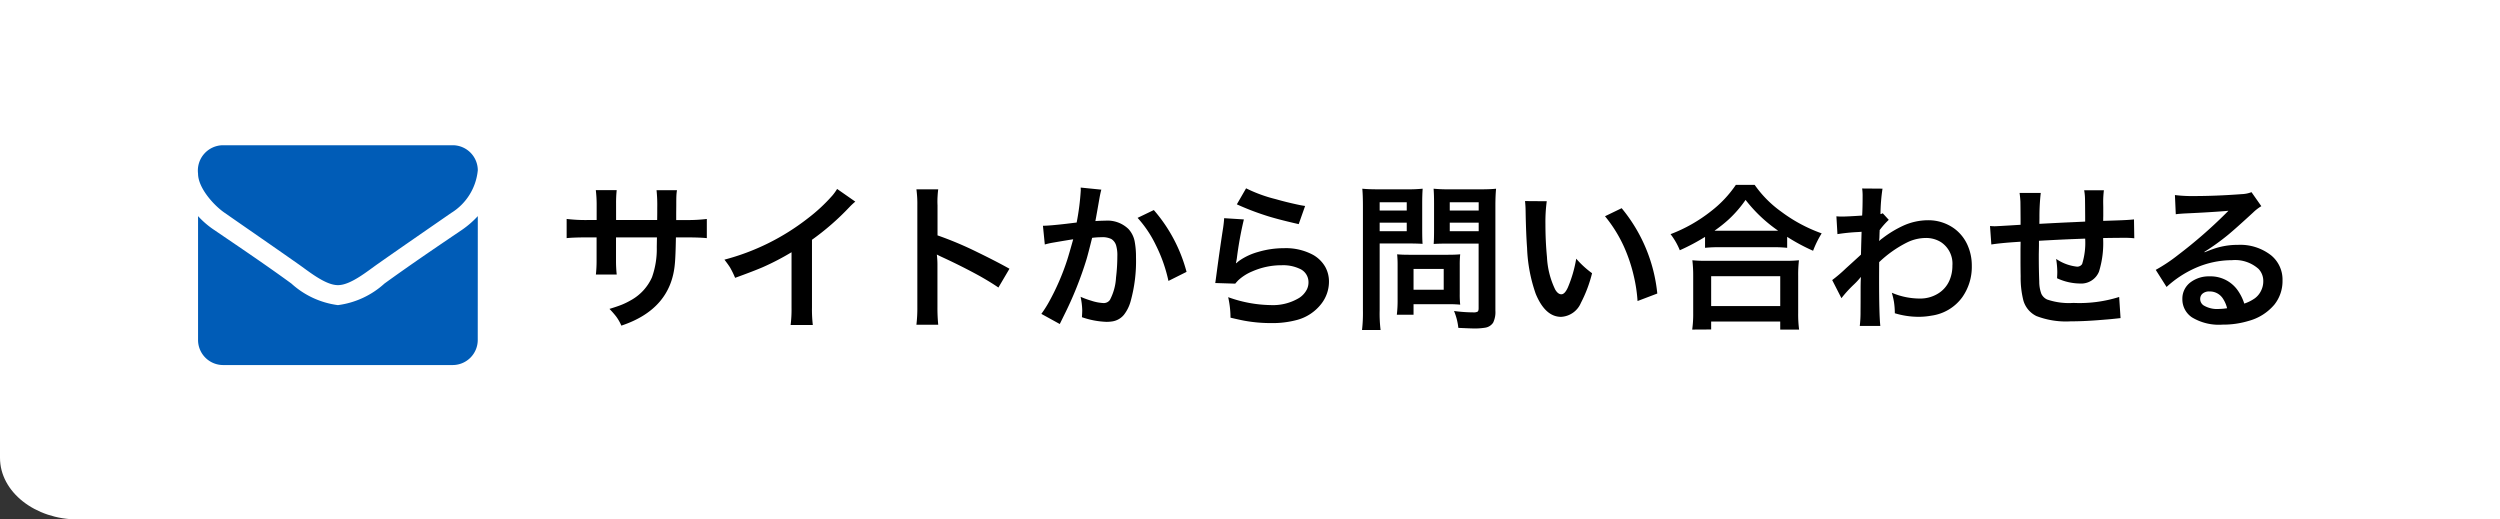
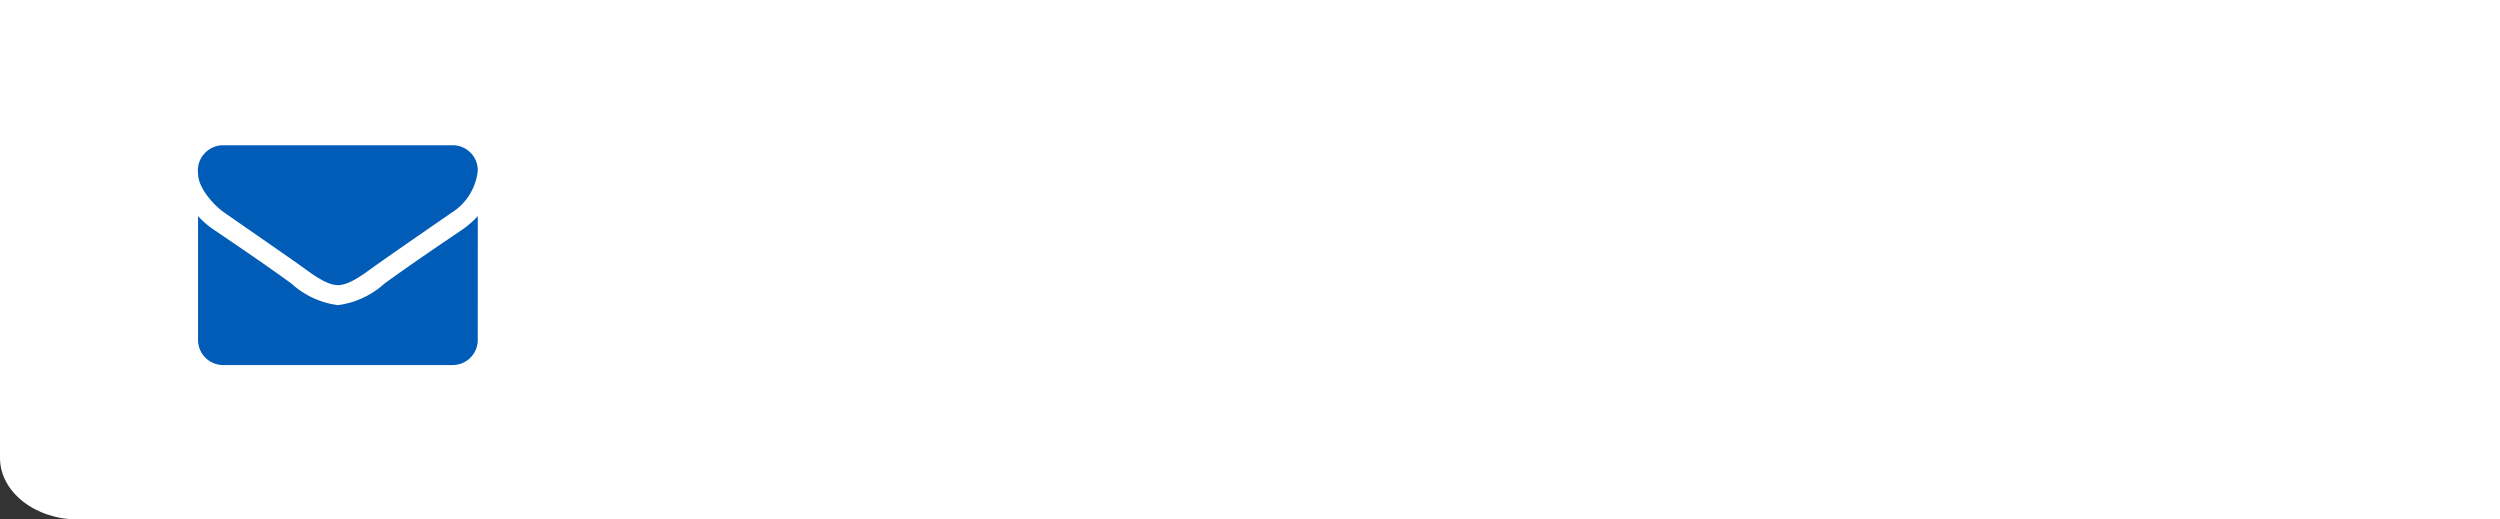
<svg xmlns="http://www.w3.org/2000/svg" width="189.347" height="39.344" viewBox="0 0 189.347 39.344">
  <rect x="0" y="0" width="189.347" height="39.344" fill="#333333" stroke="none" />
  <g id="ヘッダーお問い合わせ画像" transform="translate(16959.211 17515.584)">
    <path id="パス_863" data-name="パス 863" d="M0,0H189.347V39.344H5.917C2.649,39.344,0,37.254,0,34.676Z" transform="translate(-16959.211 -17515.584)" fill="#fff" />
    <g id="グループ_21" data-name="グループ 21" transform="translate(-16944.211 -17504.584)">
-       <path id="パス_864" data-name="パス 864" d="M4.436-7.389H7.547l.006-.533v-.4A10.809,10.809,0,0,0,7.5-9.65H9.047A3.832,3.832,0,0,0,9-9.135q-.006.105-.006.645l-.006.551v.551h.756a11.979,11.979,0,0,0,1.564-.082v1.453q-.457-.053-1.541-.059h-.8Q8.941-4.629,8.889-4.1,8.6-.645,4.834.609a3.409,3.409,0,0,0-.4-.7,6.713,6.713,0,0,0-.5-.568q.6-.182.946-.322a5.756,5.756,0,0,0,.688-.34A3.7,3.7,0,0,0,7.154-3.053a6.358,6.358,0,0,0,.363-2.291q.006-.311.012-.732H4.43v1.8a9.854,9.854,0,0,0,.053,1.014H2.906A9.723,9.723,0,0,0,2.959-4.3V-6.076H2.232Q1.148-6.07.691-6.018V-7.471a12.07,12.07,0,0,0,1.564.082h.709V-8.6A9.393,9.393,0,0,0,2.9-9.656H4.482a9.39,9.39,0,0,0-.047,1.025Zm16.74-2.355,1.377.961a5.044,5.044,0,0,0-.445.416,19.306,19.306,0,0,1-2.836,2.473V-.768a10.106,10.106,0,0,0,.064,1.33H17.654a9.231,9.231,0,0,0,.07-1.295V-4.951A19.371,19.371,0,0,1,15.551-3.82q-.662.287-2.1.809a7.18,7.18,0,0,0-.387-.791q-.146-.229-.422-.586a17.476,17.476,0,0,0,6.3-3.117,12.848,12.848,0,0,0,1.887-1.752A3.855,3.855,0,0,0,21.176-9.744ZM28.834.539H27.182A10.6,10.6,0,0,0,27.252-.8V-8.49a8.3,8.3,0,0,0-.07-1.225h1.652q-.035.264-.047.5a6.2,6.2,0,0,0-.006.715v2.273a26.759,26.759,0,0,1,3.006,1.266Q33.24-4.254,34.23-3.7l-.838,1.424q-.557-.387-1.418-.873-1.33-.732-2.83-1.424-.293-.135-.416-.205a6.262,6.262,0,0,1,.047.82V-.791A13.163,13.163,0,0,0,28.834.539ZM39.615-1.576a6.5,6.5,0,0,0,.82.3,3.4,3.4,0,0,0,.932.176.563.563,0,0,0,.475-.246A4.087,4.087,0,0,0,42.3-3.029,13.545,13.545,0,0,0,42.4-4.658a2.61,2.61,0,0,0-.094-.814.857.857,0,0,0-.363-.48,1.514,1.514,0,0,0-.744-.135,5.632,5.632,0,0,0-.709.047q-.311,1.248-.422,1.617a27.307,27.307,0,0,1-1.7,4.242l-.328.668L36.645-.281a8.715,8.715,0,0,0,.574-.9A18.028,18.028,0,0,0,38.6-4.359q.117-.357.457-1.57-.17.018-1.6.264-.287.053-.551.129l-.141-1.418q.533-.006,1.781-.152l.773-.094a18.511,18.511,0,0,0,.311-2.437q0-.07-.006-.211l1.564.158q-.064.223-.135.609l-.076.434q-.205,1.172-.24,1.336.445-.029.738-.029a2.286,2.286,0,0,1,1.77.633,1.925,1.925,0,0,1,.463.914,6.231,6.231,0,0,1,.105,1.213A11.342,11.342,0,0,1,43.4-1.213a2.94,2.94,0,0,1-.5,1,1.425,1.425,0,0,1-.867.5,2.863,2.863,0,0,1-.469.035,6.3,6.3,0,0,1-1.846-.352q.023-.352.023-.527A5.338,5.338,0,0,0,39.615-1.576Zm4.318-5.977,1.23-.592a11.7,11.7,0,0,1,2.479,4.682l-1.371.686A11.406,11.406,0,0,0,45.311-5.5,8.618,8.618,0,0,0,43.934-7.553Zm7.518-1.025.7-1.213a10.942,10.942,0,0,0,2.244.82q.814.234,1.758.434.223.047.469.082l-.486,1.377q-1.752-.4-2.607-.691A19.624,19.624,0,0,1,51.451-8.578ZM50.49-7.529l1.494.094a26.815,26.815,0,0,0-.533,2.947q-.029.176-.064.352l.023.023a1.809,1.809,0,0,1,.258-.217,4.682,4.682,0,0,1,1.406-.645,6.792,6.792,0,0,1,1.939-.281,4.336,4.336,0,0,1,2.221.51,2.456,2.456,0,0,1,.914.908,2.278,2.278,0,0,1,.281,1.119,2.736,2.736,0,0,1-.58,1.676A3.462,3.462,0,0,1,56.016.176a7.179,7.179,0,0,1-1.986.24A11.118,11.118,0,0,1,52.008.234Q51.691.176,50.971.006a7.245,7.245,0,0,0-.176-1.553,9.827,9.827,0,0,0,3.223.6,3.835,3.835,0,0,0,2.156-.545,1.665,1.665,0,0,0,.574-.627,1.2,1.2,0,0,0,.129-.557,1.1,1.1,0,0,0-.686-1.031,2.946,2.946,0,0,0-1.336-.258,5.49,5.49,0,0,0-2.244.469,3.583,3.583,0,0,0-1.031.65q-.076.07-.252.275l-1.512-.047q.035-.217.1-.721.252-1.887.5-3.486Q50.473-7.219,50.49-7.529ZM62.268-5.613V-.539a10.26,10.26,0,0,0,.07,1.477H60.932A11.259,11.259,0,0,0,61-.545V-8.414q0-.873-.047-1.348.439.047,1.23.047H64.3a11.431,11.431,0,0,0,1.225-.047q-.035.486-.035,1.113v1.986q0,.75.029,1.078-.445-.029-1.1-.029Zm0-3.123v.627h2.051v-.627Zm0,1.547v.645h2.051v-.645ZM68.227.779A4.556,4.556,0,0,0,67.9-.5a11.229,11.229,0,0,0,1.465.105.625.625,0,0,0,.316-.053q.082-.053.082-.258v-4.9H67.459q-.662,0-1.1.029.029-.363.029-1.084V-8.648q0-.668-.035-1.113a12.05,12.05,0,0,0,1.225.047H69.85q.8,0,1.236-.047-.053.51-.053,1.336v7.9a1.83,1.83,0,0,1-.17.908.879.879,0,0,1-.6.381,4.89,4.89,0,0,1-.914.059Q69.117.82,68.227.779Zm-.65-9.516v.627h2.191v-.627Zm0,1.547v.645h2.191v-.645Zm.791,6.211a7.972,7.972,0,0,0-.85-.035H64.834v.8H63.568a9.156,9.156,0,0,0,.059-1.16V-3.949a8.106,8.106,0,0,0-.035-.844q.34.035.891.035h2.959q.58,0,.926-.035a7.586,7.586,0,0,0-.035.826V-1.8A7.225,7.225,0,0,0,68.367-.979ZM64.834-3.686v1.576h2.285V-3.686Zm8.443-5.139,1.646.012a11.8,11.8,0,0,0-.1,1.74q0,1.277.117,2.49a6.331,6.331,0,0,0,.621,2.455q.211.363.469.363t.492-.516a9.635,9.635,0,0,0,.633-2.18,7.139,7.139,0,0,0,1.2,1.1,10.064,10.064,0,0,1-.844,2.244,1.728,1.728,0,0,1-1.5,1.061q-1.2,0-1.922-1.74a11.714,11.714,0,0,1-.656-3.475q-.082-1.119-.111-2.783A7.55,7.55,0,0,0,73.277-8.824Zm6.059,1.148,1.26-.609a12,12,0,0,1,2.7,6.463L81.8-1.254a11.378,11.378,0,0,0-.275-1.852,11.968,11.968,0,0,0-.732-2.215A10.388,10.388,0,0,0,79.336-7.676Zm7.576,1.564A15.758,15.758,0,0,1,85-5.1a5.142,5.142,0,0,0-.7-1.219,11.557,11.557,0,0,0,3.059-1.734,8.6,8.6,0,0,0,1.887-2h1.424a8.37,8.37,0,0,0,2.016,2.033,11.582,11.582,0,0,0,3.059,1.641,7.53,7.53,0,0,0-.65,1.318,14.4,14.4,0,0,1-1.963-1.055v.832a9.512,9.512,0,0,0-1.078-.047H87.943a9.558,9.558,0,0,0-1.031.047Zm.715-.469q.164.006.334.006h4.078q.188,0,.41-.006a10.971,10.971,0,0,1-2.467-2.332,8.914,8.914,0,0,1-1.277,1.477A10.612,10.612,0,0,1,87.627-6.58ZM85.939.908a8.509,8.509,0,0,0,.076-1.26V-3.158a9.89,9.89,0,0,0-.064-1.184,9.57,9.57,0,0,0,1.043.041h5.988a9.669,9.669,0,0,0,1.043-.041,9.144,9.144,0,0,0-.059,1.184V-.352a8.9,8.9,0,0,0,.07,1.26h-1.43V.3H87.375v.6Zm1.436-4.043V-.873h5.232V-3.135Zm9.867,1.664-.7-1.371a11.2,11.2,0,0,0,1.043-.891L98.1-4.2l.469-.428.152-.141q.018-.721.035-1.307l.012-.422-.264.018a14.657,14.657,0,0,0-1.564.158L96.861-7.67q.229.018.387.018.457,0,1.564-.076.035-.557.035-1.523a4.168,4.168,0,0,0-.035-.527l1.541.012A13.686,13.686,0,0,0,100.2-7.84a.441.441,0,0,0,.17-.064l.457.5a5.8,5.8,0,0,0-.691.779v.088l-.006.088-.012.4-.006.07a1.64,1.64,0,0,1-.018.17l.023-.006a1.687,1.687,0,0,1,.234-.193,8.234,8.234,0,0,1,1.564-.949,4.564,4.564,0,0,1,1.863-.416,3.345,3.345,0,0,1,2.016.633A3.134,3.134,0,0,1,106.8-5.473a3.8,3.8,0,0,1,.316,1.564,3.983,3.983,0,0,1-.727,2.373,3.464,3.464,0,0,1-2.332,1.389,5.46,5.46,0,0,1-.984.088,6.22,6.22,0,0,1-1.787-.27,5.886,5.886,0,0,0-.07-.891,6.247,6.247,0,0,0-.158-.662,5.388,5.388,0,0,0,2.133.439,2.553,2.553,0,0,0,1.336-.357,2.166,2.166,0,0,0,.891-1,2.789,2.789,0,0,0,.229-1.143,1.951,1.951,0,0,0-.855-1.764,2.117,2.117,0,0,0-1.2-.322,3.235,3.235,0,0,0-1.359.328A8.645,8.645,0,0,0,100.1-4.2q-.006.955-.006,1.307,0,2.689.094,3.527H98.631A8.8,8.8,0,0,0,98.689-.48q.006-.592.006-1.869.006-.5.023-.715l-.023.006a5.234,5.234,0,0,1-.521.563A9.085,9.085,0,0,0,97.242-1.471Zm13.57-4.277-.6.041q-1.043.076-1.617.17l-.1-1.4q.223.018.352.018.193,0,1.963-.111v-.416q-.006-1.043-.012-1.336-.018-.334-.064-.662h1.605a15.936,15.936,0,0,0-.1,1.887l-.006.457q1.623-.088,2.59-.129l.879-.041v-.41q-.006-.973-.012-1.307t-.064-.656h1.494a7.229,7.229,0,0,0-.053.82q0,.129.006.457V-7.7q-.006.223-.006.375l.539-.018.539-.018q.861-.029,1.254-.076l.023,1.43a6.169,6.169,0,0,0-.68-.035q-.768,0-1.682.018a7.276,7.276,0,0,1-.311,2.543,1.454,1.454,0,0,1-1.453.9,4.185,4.185,0,0,1-1.723-.4q.018-.311.018-.48a6.566,6.566,0,0,0-.088-.984,3.47,3.47,0,0,0,1.57.586.433.433,0,0,0,.4-.2,5.4,5.4,0,0,0,.229-1.922l-.9.035q-.926.035-2.6.129v.34q0,.105-.012.68v.252q0,.885.035,1.822a2.638,2.638,0,0,0,.158.92.9.9,0,0,0,.439.434,5.124,5.124,0,0,0,1.992.258,9.992,9.992,0,0,0,3.463-.451l.105,1.6q-.146.018-.545.059-.182.023-1.236.105-1.084.082-2,.082a6.222,6.222,0,0,1-2.59-.4,1.89,1.89,0,0,1-.99-1.184,7.032,7.032,0,0,1-.205-1.822q-.012-.562-.012-1.477v-.586Zm16.939,4.688a3.014,3.014,0,0,0,.8-.4,1.547,1.547,0,0,0,.5-.633,1.559,1.559,0,0,0,.141-.65,1.326,1.326,0,0,0-.357-.943,2.669,2.669,0,0,0-2.016-.662,6.868,6.868,0,0,0-2.766.592,8.035,8.035,0,0,0-2.186,1.436l-.82-1.295a12.327,12.327,0,0,0,1.688-1.125,35.764,35.764,0,0,0,3.592-3.123l.111-.111.105-.105-.012-.012q-.035.006-.1.012l-.064.006-.064.006q-1.289.1-2.83.17-.639.029-.908.07L122.5-9.281a10.34,10.34,0,0,0,1.412.076q1.717,0,3.65-.146A2.227,2.227,0,0,0,128.3-9.5l.744,1.061a3.473,3.473,0,0,0-.627.486q-1.312,1.207-1.887,1.682a17.492,17.492,0,0,1-1.8,1.295l.023.029q.4-.164.621-.24a5.569,5.569,0,0,1,1.9-.322,3.79,3.79,0,0,1,2.52.8,2.373,2.373,0,0,1,.855,1.91,2.853,2.853,0,0,1-.621,1.822A3.864,3.864,0,0,1,128.08.252a6.625,6.625,0,0,1-1.969.281,3.937,3.937,0,0,1-2.32-.551,1.642,1.642,0,0,1-.727-1.383,1.54,1.54,0,0,1,.633-1.283,2.3,2.3,0,0,1,1.43-.439,2.512,2.512,0,0,1,2.074.984A3.643,3.643,0,0,1,127.752-1.061Zm-1.3.352a2.306,2.306,0,0,0-.328-.75,1.174,1.174,0,0,0-1-.521.755.755,0,0,0-.557.188.529.529,0,0,0-.152.381.576.576,0,0,0,.258.486,1.985,1.985,0,0,0,1.16.27A4.425,4.425,0,0,0,126.451-.709Z" transform="translate(27.226 13.054)" />
      <path id="パス_427" data-name="パス 427" d="M-11.312-41.061a6.965,6.965,0,0,1-1.182,1.029c-1.975,1.336-3.961,2.684-5.888,4.079a6.479,6.479,0,0,1-3.512,1.632h-.024a6.479,6.479,0,0,1-3.512-1.632c-1.927-1.407-3.914-2.743-5.876-4.079A6.612,6.612,0,0,1-32.5-41.061v9.388a1.9,1.9,0,0,0,1.892,1.892h17.4a1.9,1.9,0,0,0,1.892-1.892Zm0-3.476A1.905,1.905,0,0,0-13.2-46.429h-17.4A1.917,1.917,0,0,0-32.5-44.277c0,1.076,1.194,2.412,2.034,2.98,1.833,1.277,3.689,2.554,5.522,3.843.769.532,2.069,1.62,3.027,1.62h.024c.958,0,2.258-1.088,3.027-1.62,1.833-1.289,3.689-2.566,5.533-3.843A4.27,4.27,0,0,0-11.312-44.537Z" transform="translate(32.5 46.429)" fill="#005cb7" />
    </g>
  </g>
</svg>